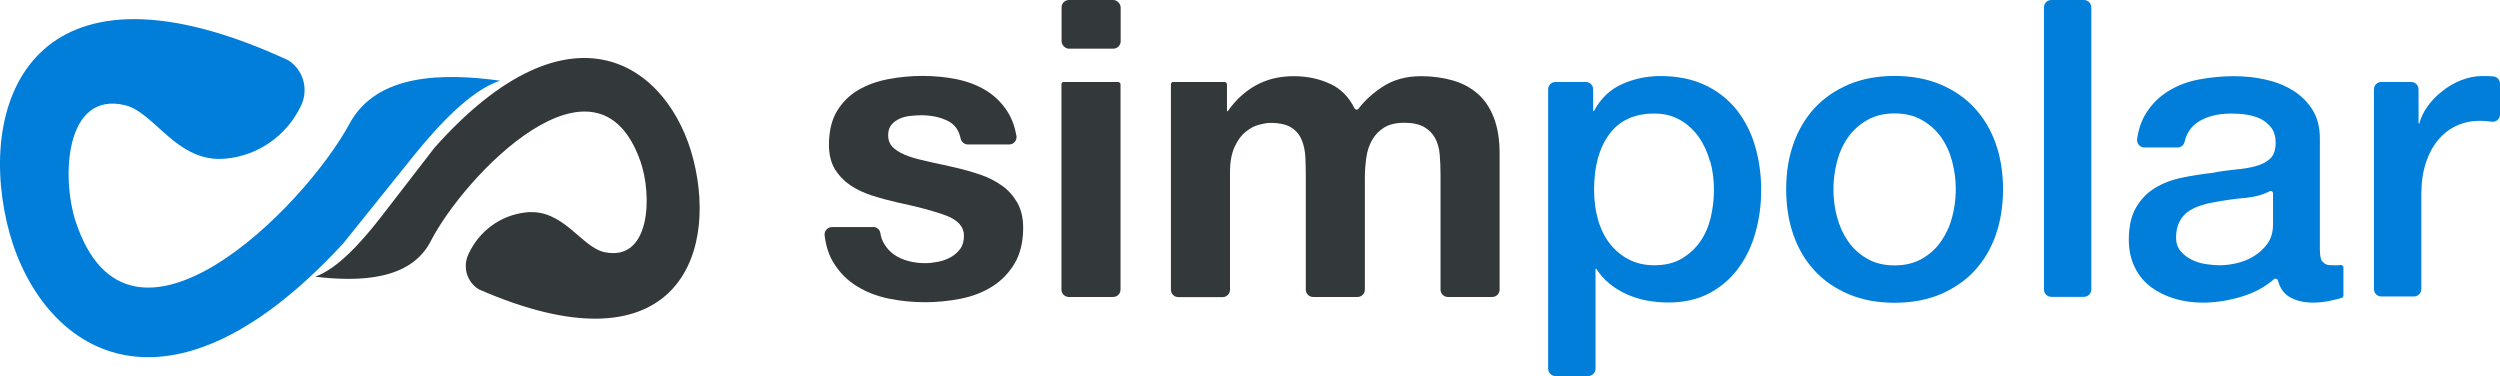
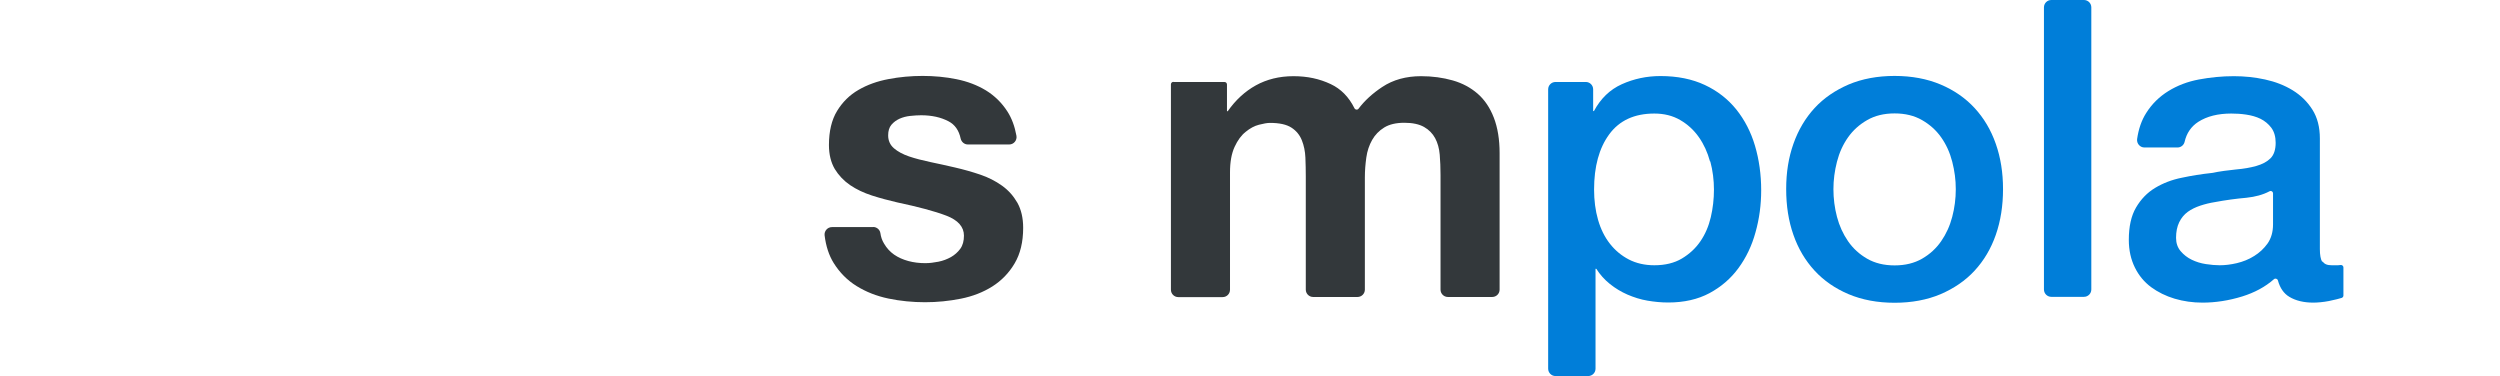
<svg xmlns="http://www.w3.org/2000/svg" id="Layer_2" data-name="Layer 2" viewBox="0 0 190 28.6">
  <defs>
    <style>
      .cls-1, .cls-2 {
        fill-rule: evenodd;
      }

      .cls-1, .cls-2, .cls-3, .cls-4 {
        stroke-width: 0px;
      }

      .cls-1, .cls-4 {
        fill: #007ed9;
      }

      .cls-2, .cls-3 {
        fill: #1d2326;
        opacity: .9;
      }
    </style>
  </defs>
  <g id="Layer_1-2" data-name="Layer 1">
    <g>
-       <path class="cls-1" d="m26.01,18.58c-13.86,14.96-23.34,7.65-25.49-1.67C-1.76,7.02,3.11-4.1,21.91,4.58c1.19.76,1.57,2.3.93,3.53-1.05,2.16-3.18,3.73-5.74,3.95-3.67.32-5.34-3.53-7.61-4.07-4.56-1.07-4.84,5.52-3.73,8.87,4.04,12.22,17.32-1.01,20.81-7.47,2.08-3.84,7.19-3.84,11.43-3.26-2.22.75-4.59,3.27-6.58,5.73l-5.4,6.72h0Z" />
-       <path class="cls-2" d="m33,11.25c10.46-11.76,17.89-6.27,19.7.89,1.92,7.59-1.67,16.25-16.31,9.85-.93-.57-1.25-1.75-.77-2.71.78-1.68,2.39-2.93,4.37-3.14,2.82-.3,4.18,2.64,5.94,3.02,3.53.76,3.65-4.33,2.74-6.91-3.31-9.37-13.35,1.05-15.94,6.09-1.54,2.99-5.49,3.08-8.77,2.69,1.7-.62,3.49-2.6,4.99-4.53l4.07-5.27h0Z" />
      <path class="cls-4" d="m120.52,6.23c.31,0,.56.25.56.56v1.65h.06c.51-.95,1.21-1.63,2.12-2.04s1.89-.62,2.94-.62c1.28,0,2.41.23,3.37.68.96.45,1.75,1.07,2.39,1.86.63.79,1.11,1.71,1.42,2.76s.47,2.18.47,3.38c0,1.1-.14,2.16-.43,3.19-.28,1.03-.72,1.94-1.3,2.73-.58.79-1.31,1.42-2.2,1.9-.88.47-1.93.71-3.13.71-.53,0-1.05-.05-1.58-.14-.53-.09-1.03-.25-1.52-.46-.48-.21-.93-.48-1.34-.81-.41-.33-.75-.71-1.03-1.15h-.06v7.59c0,.31-.25.56-.56.56h-2.48c-.31,0-.56-.25-.56-.56V6.79c0-.31.25-.56.56-.56h2.29Zm9.44,6.04c-.19-.7-.47-1.31-.85-1.85-.38-.54-.85-.97-1.42-1.3-.57-.33-1.22-.49-1.96-.49-1.52,0-2.66.53-3.43,1.58-.77,1.05-1.15,2.45-1.15,4.2,0,.82.1,1.59.3,2.29s.5,1.31.9,1.82.88.91,1.44,1.2,1.21.44,1.94.44c.82,0,1.52-.17,2.09-.51.57-.34,1.04-.77,1.41-1.31.37-.54.63-1.15.79-1.83.16-.68.24-1.39.24-2.1s-.09-1.45-.28-2.15Z" />
      <path class="cls-4" d="m140.5,22.36c-1.02-.43-1.89-1.03-2.59-1.79s-1.24-1.66-1.61-2.72c-.37-1.05-.55-2.21-.55-3.48s.18-2.39.55-3.44c.37-1.05.91-1.96,1.61-2.72s1.57-1.35,2.59-1.79c1.02-.43,2.19-.65,3.49-.65s2.47.22,3.49.65c1.02.43,1.89,1.03,2.59,1.79s1.24,1.66,1.61,2.72c.37,1.05.55,2.2.55,3.44,0,1.26-.18,2.42-.55,3.48s-.91,1.96-1.61,2.72-1.57,1.35-2.59,1.79c-1.02.43-2.19.65-3.49.65s-2.47-.22-3.49-.65Zm5.58-2.7c.59-.34,1.07-.78,1.45-1.33.38-.55.66-1.16.84-1.85.18-.68.27-1.39.27-2.1s-.09-1.39-.27-2.09c-.18-.7-.46-1.31-.84-1.85-.38-.54-.86-.97-1.45-1.31-.59-.34-1.28-.51-2.09-.51s-1.5.17-2.09.51c-.59.34-1.07.77-1.45,1.31-.38.54-.66,1.15-.84,1.85-.18.7-.27,1.39-.27,2.09s.09,1.42.27,2.1c.18.68.46,1.3.84,1.85.38.55.86.99,1.45,1.33.59.34,1.28.51,2.09.51s1.5-.17,2.09-.51Z" />
      <path class="cls-4" d="m158.94.56v21.44c0,.31-.25.56-.56.56h-2.48c-.31,0-.56-.25-.56-.56V.56c0-.31.25-.56.56-.56h2.48c.31,0,.56.25.56.56Z" />
      <path class="cls-4" d="m176.53,19.88c.12.19.34.28.68.28h.38c.09,0,.19,0,.29-.02.11-.02.22.07.22.18v2.14c0,.08-.05.15-.13.18-.1.03-.22.06-.36.1-.2.05-.41.1-.62.14s-.42.07-.63.09c-.21.02-.39.03-.54.03-.74,0-1.35-.15-1.83-.44-.42-.25-.71-.67-.87-1.25-.04-.13-.2-.18-.3-.09-.67.59-1.48,1.02-2.41,1.31-1.04.32-2.05.47-3.02.47-.74,0-1.44-.1-2.12-.3-.67-.2-1.27-.5-1.79-.88-.52-.39-.93-.88-1.23-1.49s-.46-1.3-.46-2.1c0-1.01.18-1.83.55-2.46.37-.63.85-1.13,1.45-1.49s1.27-.62,2.02-.77c.75-.16,1.5-.28,2.25-.36,0,0,0,0,.01,0,.65-.13,1.27-.21,1.86-.27.59-.05,1.11-.14,1.56-.27.45-.13.81-.32,1.07-.58.26-.26.39-.66.39-1.18,0-.46-.11-.84-.33-1.14-.22-.29-.5-.52-.82-.68-.33-.16-.69-.26-1.09-.32s-.78-.08-1.14-.08c-1.01,0-1.84.21-2.5.63-.54.35-.89.86-1.04,1.52-.06.25-.28.43-.54.43h-2.51c-.34,0-.6-.3-.56-.64.11-.77.34-1.43.69-1.98.44-.7,1.01-1.25,1.69-1.67.68-.42,1.46-.72,2.32-.88s1.75-.25,2.65-.25c.8,0,1.59.08,2.37.25.78.17,1.48.44,2.1.82s1.12.87,1.5,1.47c.38.6.57,1.33.57,2.2v8.41c0,.44.06.76.17.95Zm-5.8-4.85c-.8.07-1.6.18-2.4.33-.38.06-.75.15-1.11.27-.36.12-.67.27-.95.47-.27.2-.49.46-.65.79-.16.33-.24.72-.24,1.19,0,.4.12.74.35,1.01.23.27.51.49.84.65.33.16.68.27,1.07.33.39.06.74.09,1.06.09.4,0,.83-.05,1.3-.16.46-.11.9-.28,1.31-.54.41-.25.75-.57,1.03-.96.27-.39.41-.87.41-1.44v-2.36c0-.14-.15-.23-.27-.16-.49.26-1.08.42-1.75.49Z" />
-       <path class="cls-4" d="m183.25,6.23c.31,0,.56.25.56.56v2.6h.06c.11-.44.31-.87.62-1.3s.67-.81,1.11-1.15c.43-.35.91-.63,1.44-.84.53-.21,1.06-.32,1.61-.32.42,0,.71.01.87.03,0,0,0,0,0,0,.28.04.48.27.48.55v2.34c0,.34-.29.59-.63.55-.05,0-.1-.01-.15-.02-.26-.03-.52-.05-.77-.05-.61,0-1.19.12-1.72.36-.54.24-1.01.6-1.41,1.07s-.72,1.06-.95,1.75c-.23.7-.35,1.5-.35,2.4v7.21c0,.31-.25.56-.56.56h-2.48c-.31,0-.56-.25-.56-.56V6.79c0-.31.25-.56.56-.56h2.26Z" />
      <path class="cls-3" d="m66.36,17.25c.27,0,.51.2.55.47.04.29.13.55.27.78.2.35.46.63.77.85.32.22.68.38,1.09.49.41.11.84.16,1.28.16.32,0,.65-.04,1-.11.35-.07.66-.19.95-.35.28-.16.52-.37.71-.63s.28-.6.28-1c0-.67-.45-1.18-1.34-1.52s-2.14-.67-3.74-1.01c-.65-.15-1.29-.32-1.91-.52s-1.17-.46-1.66-.79c-.48-.33-.87-.74-1.17-1.23-.29-.5-.44-1.1-.44-1.82,0-1.05.21-1.92.62-2.59.41-.67.95-1.21,1.63-1.6.67-.39,1.43-.66,2.28-.82.84-.16,1.71-.24,2.59-.24s1.74.08,2.58.25c.83.17,1.57.45,2.23.85.65.4,1.2.93,1.63,1.6.33.51.56,1.13.69,1.85.06.34-.2.66-.55.66h-3.14c-.27,0-.49-.19-.55-.45-.13-.62-.44-1.06-.92-1.31-.59-.31-1.28-.46-2.09-.46-.25,0-.53.02-.82.05-.29.03-.56.1-.81.21-.24.11-.45.26-.62.46-.17.2-.25.47-.25.81,0,.4.15.73.44.98s.68.46,1.15.62c.47.16,1.02.3,1.63.43.61.13,1.23.26,1.86.41.65.15,1.29.33,1.91.54s1.17.49,1.66.84.87.78,1.17,1.3c.29.52.44,1.15.44,1.91,0,1.07-.22,1.98-.65,2.7-.43.73-1,1.31-1.69,1.75-.7.44-1.49.75-2.39.93-.9.18-1.81.27-2.73.27s-1.88-.09-2.78-.28c-.91-.19-1.71-.51-2.42-.95-.71-.44-1.29-1.03-1.74-1.75-.36-.58-.59-1.28-.69-2.1-.04-.33.22-.63.56-.63h3.14Z" />
-       <rect class="cls-3" x="80.68" width="4.49" height="3.7" rx=".56" ry=".56" />
-       <path class="cls-3" d="m80.86,6.23h4.11c.1,0,.19.08.19.19v15.59c0,.31-.25.56-.56.56h-3.37c-.31,0-.56-.25-.56-.56V6.41c0-.1.08-.19.19-.19Z" />
      <path class="cls-3" d="m89.2,6.23h3.86c.1,0,.19.08.19.19v2.03h.06c.59-.84,1.3-1.5,2.13-1.96.83-.46,1.79-.7,2.86-.7s1.98.2,2.83.6c.77.36,1.38.97,1.81,1.84.06.12.23.14.31.03.46-.61,1.06-1.16,1.8-1.65.83-.55,1.82-.82,2.95-.82.86,0,1.66.11,2.4.32.74.21,1.37.55,1.9,1.01.53.46.94,1.07,1.23,1.82.29.75.44,1.65.44,2.7v10.37c0,.31-.25.56-.56.56h-3.37c-.31,0-.56-.25-.56-.56v-8.7c0-.55-.02-1.06-.06-1.55-.04-.48-.16-.91-.35-1.26s-.47-.64-.84-.85c-.37-.21-.87-.32-1.5-.32s-1.14.12-1.53.36c-.39.24-.7.56-.92.95-.22.39-.37.83-.44,1.33-.07.5-.11,1-.11,1.5v8.54c0,.31-.25.56-.56.56h-3.37c-.31,0-.56-.25-.56-.56v-8.6c0-.48-.01-.96-.03-1.44-.02-.47-.11-.91-.27-1.31-.16-.4-.42-.72-.79-.96-.37-.24-.91-.36-1.63-.36-.21,0-.49.05-.84.14-.35.09-.68.27-1.01.54-.33.26-.61.64-.84,1.14s-.35,1.14-.35,1.94v8.92c0,.31-.25.56-.56.56h-3.37c-.31,0-.56-.25-.56-.56V6.41c0-.1.08-.19.19-.19Z" />
    </g>
  </g>
</svg>